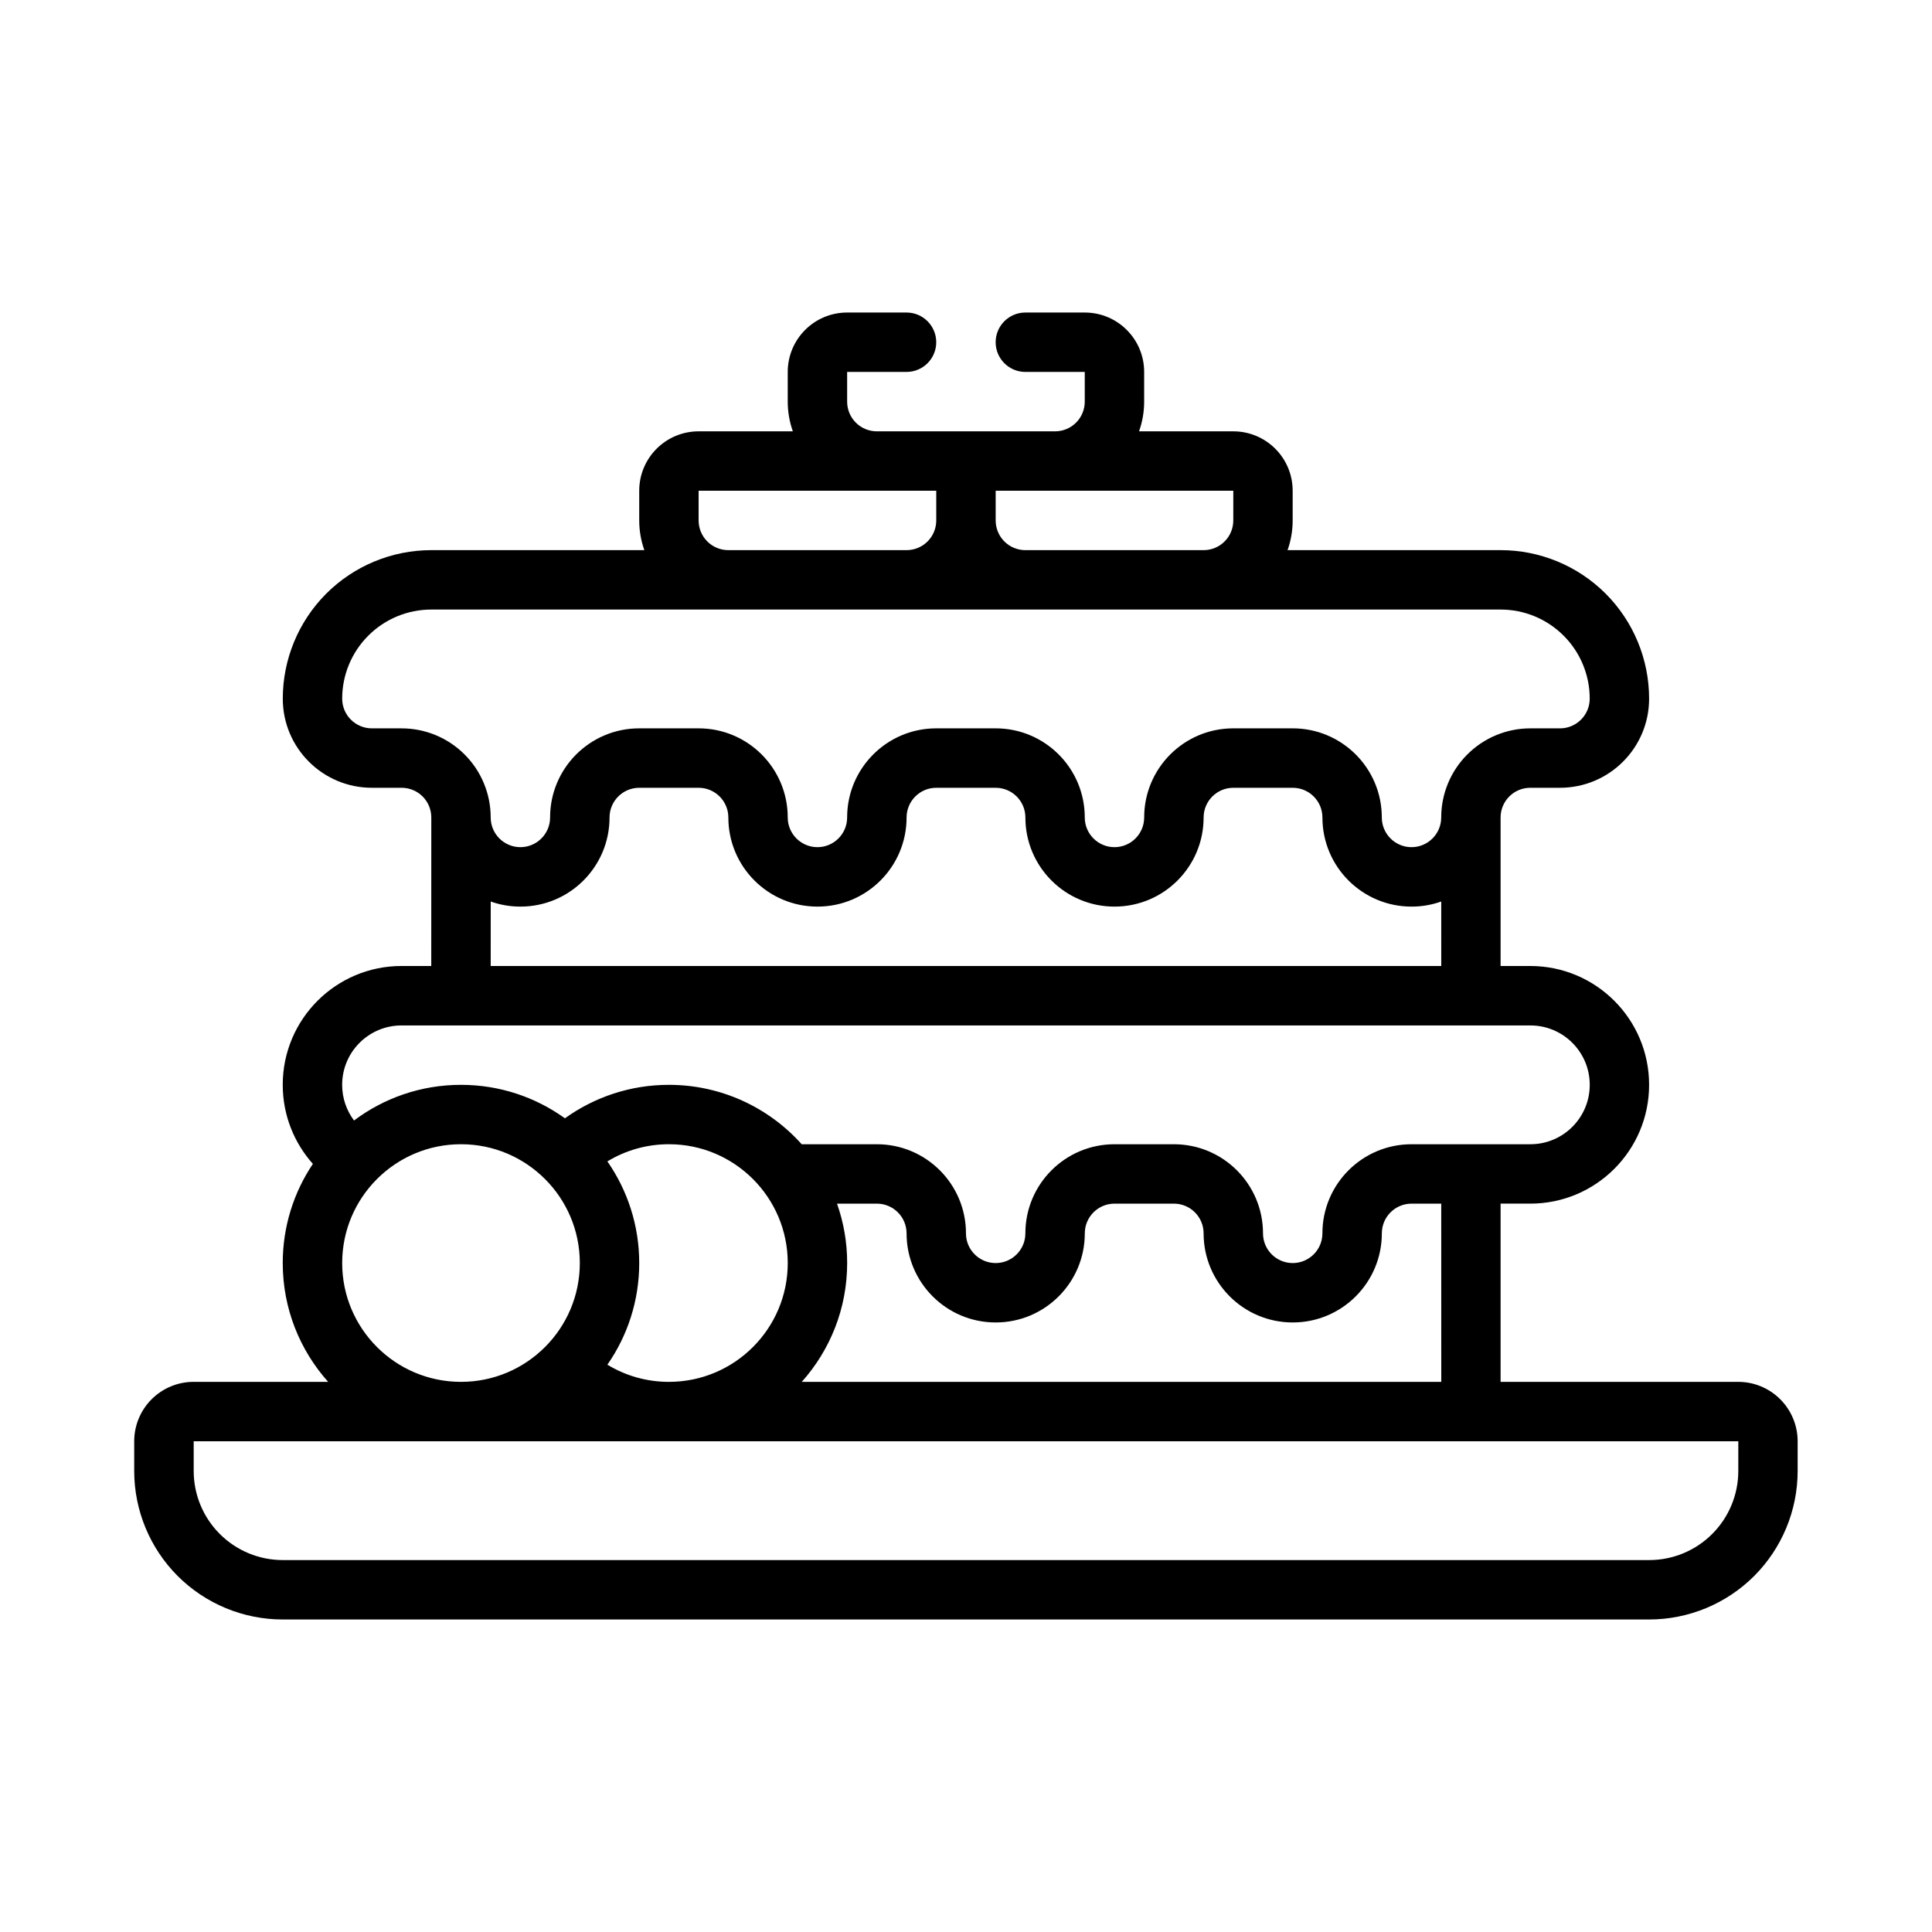
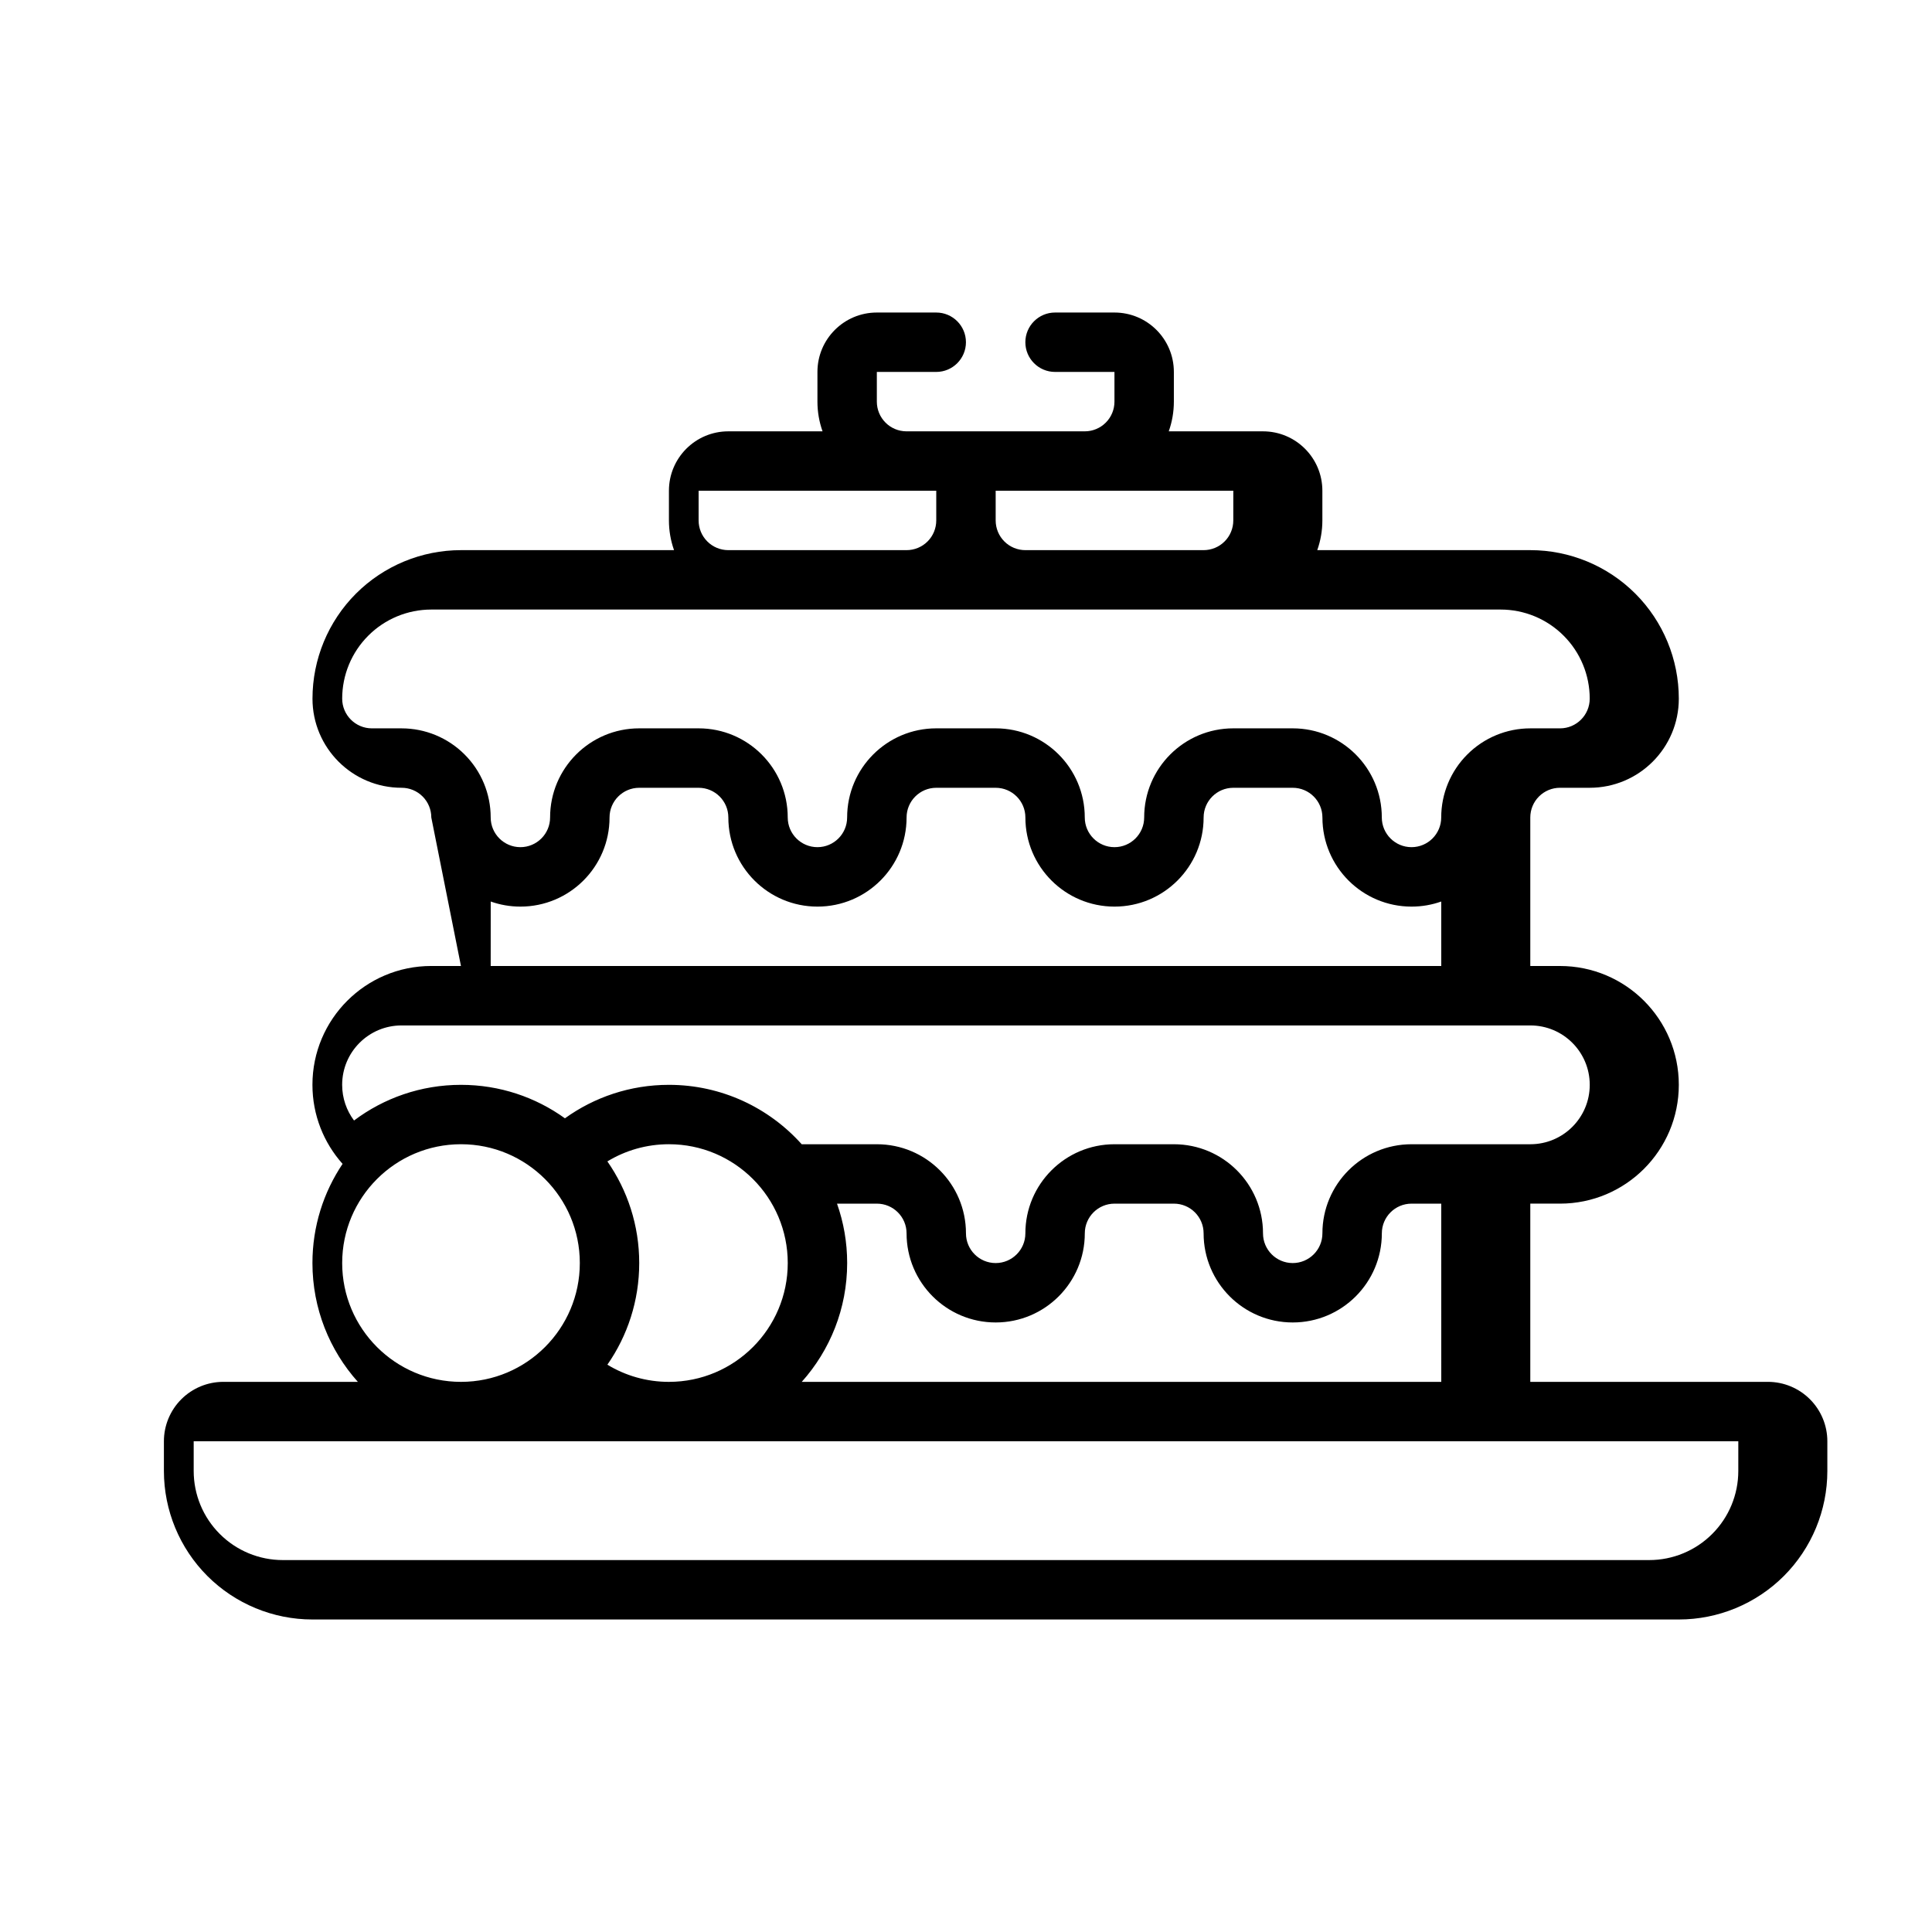
<svg xmlns="http://www.w3.org/2000/svg" fill="#000000" width="800px" height="800px" version="1.1" viewBox="144 144 512 512">
-   <path d="m258.3 360.64c0-2.086-0.828-4.094-2.305-5.566-1.473-1.48-3.481-2.305-5.566-2.305h-7.871c-13.043 0-23.617-10.57-23.617-23.617 0-10.438 4.148-20.453 11.523-27.836 7.383-7.375 17.398-11.523 27.836-11.523h56.457c-0.891-2.504-1.355-5.164-1.355-7.871v-7.871c0-8.699 7.047-15.742 15.742-15.742h24.969c-0.891-2.504-1.355-5.164-1.355-7.871v-7.871c0-8.699 7.047-15.742 15.742-15.742h15.742c4.344 0 7.871 3.527 7.871 7.871s-3.527 7.871-7.871 7.871h-15.742v7.871c0 2.086 0.828 4.094 2.305 5.566 1.473 1.48 3.481 2.305 5.566 2.305h47.23c2.086 0 4.094-0.828 5.566-2.305 1.48-1.473 2.305-3.481 2.305-5.566v-7.871h-15.742c-4.344 0-7.871-3.527-7.871-7.871s3.527-7.871 7.871-7.871h15.742c8.699 0 15.742 7.047 15.742 15.742v7.871c0 2.707-0.465 5.367-1.355 7.871h24.969c8.699 0 15.742 7.047 15.742 15.742v7.871c0 2.707-0.465 5.367-1.355 7.871h56.457c10.438 0 20.453 4.148 27.836 11.523 7.375 7.383 11.523 17.398 11.523 27.836 0 13.043-10.57 23.617-23.617 23.617h-7.871c-2.086 0-4.094 0.828-5.566 2.305-1.48 1.473-2.305 3.481-2.305 5.566v39.359h7.871c17.391 0 31.488 14.098 31.488 31.488s-14.098 31.488-31.488 31.488h-7.871v47.23h62.977c4.172 0 8.18 1.66 11.133 4.613s4.613 6.957 4.613 11.133v7.871c0 10.438-4.148 20.453-11.523 27.836-7.383 7.375-17.398 11.523-27.836 11.523h-362.11c-10.438 0-20.453-4.148-27.836-11.523-7.375-7.383-11.523-17.398-11.523-27.836v-7.871c0-4.172 1.66-8.18 4.613-11.133s6.957-4.613 11.133-4.613h35.652c-7.477-8.359-12.035-19.398-12.035-31.488 0-9.723 2.945-18.758 7.988-26.277-4.969-5.566-7.988-12.91-7.988-20.957 0-17.391 14.098-31.488 31.488-31.488h7.871zm346.37 165.31h-409.34v7.871c0 6.266 2.488 12.273 6.918 16.695 4.426 4.434 10.43 6.918 16.695 6.918h362.11c6.266 0 12.273-2.488 16.695-6.918 4.434-4.426 6.918-10.43 6.918-16.695zm-338.5-15.742c17.383 0 31.488-14.105 31.488-31.488s-14.105-31.488-31.488-31.488-31.488 14.105-31.488 31.488 14.105 31.488 31.488 31.488zm55.105 0c17.383 0 31.488-14.105 31.488-31.488s-14.105-31.488-31.488-31.488c-5.969 0-11.547 1.66-16.312 4.551 5.32 7.644 8.438 16.934 8.438 26.938s-3.117 19.293-8.438 26.938c4.762 2.891 10.344 4.551 16.312 4.551zm204.67-47.23h-7.871c-4.344 0-7.871 3.527-7.871 7.871 0 13.043-10.57 23.617-23.617 23.617-13.043 0-23.617-10.57-23.617-23.617 0-4.344-3.527-7.871-7.871-7.871h-15.742c-4.344 0-7.871 3.527-7.871 7.871 0 13.043-10.57 23.617-23.617 23.617-13.043 0-23.617-10.57-23.617-23.617 0-4.344-3.527-7.871-7.871-7.871h-10.562c1.746 4.93 2.691 10.227 2.691 15.742 0 12.09-4.559 23.129-12.035 31.488h169.48zm-169.48-15.742h19.91c13.043 0 23.617 10.57 23.617 23.617 0 4.344 3.527 7.871 7.871 7.871s7.871-3.527 7.871-7.871c0-13.043 10.57-23.617 23.617-23.617h15.742c13.043 0 23.617 10.57 23.617 23.617 0 4.344 3.527 7.871 7.871 7.871s7.871-3.527 7.871-7.871c0-13.043 10.57-23.617 23.617-23.617h31.488c8.699 0 15.742-7.047 15.742-15.742 0-8.699-7.047-15.742-15.742-15.742h-299.14c-8.699 0-15.742 7.047-15.742 15.742 0 3.551 1.172 6.816 3.148 9.453 7.894-5.934 17.711-9.453 28.34-9.453 10.281 0 19.797 3.289 27.551 8.871 7.754-5.582 17.27-8.871 27.551-8.871 13.973 0 26.543 6.086 35.195 15.742zm169.48-64.324c-2.465 0.875-5.109 1.348-7.871 1.348-13.043 0-23.617-10.57-23.617-23.617 0-4.344-3.527-7.871-7.871-7.871h-15.742c-4.344 0-7.871 3.527-7.871 7.871 0 13.043-10.57 23.617-23.617 23.617-13.043 0-23.617-10.57-23.617-23.617 0-4.344-3.527-7.871-7.871-7.871h-15.742c-4.344 0-7.871 3.527-7.871 7.871 0 13.043-10.57 23.617-23.617 23.617-13.043 0-23.617-10.57-23.617-23.617 0-4.344-3.527-7.871-7.871-7.871h-15.742c-4.344 0-7.871 3.527-7.871 7.871 0 13.043-10.57 23.617-23.617 23.617-2.762 0-5.406-0.473-7.871-1.348l-0.008 17.09h251.91zm15.742-77.375h-283.39c-6.266 0-12.273 2.488-16.695 6.918-4.434 4.426-6.918 10.43-6.918 16.695 0 4.344 3.527 7.871 7.871 7.871h7.871c6.266 0 12.273 2.488 16.695 6.918 4.434 4.426 6.918 10.43 6.918 16.695 0 4.344 3.527 7.871 7.871 7.871s7.871-3.527 7.871-7.871c0-13.043 10.57-23.617 23.617-23.617h15.742c13.043 0 23.617 10.57 23.617 23.617 0 4.344 3.527 7.871 7.871 7.871s7.871-3.527 7.871-7.871c0-13.043 10.57-23.617 23.617-23.617h15.742c13.043 0 23.617 10.57 23.617 23.617 0 4.344 3.527 7.871 7.871 7.871s7.871-3.527 7.871-7.871c0-13.043 10.57-23.617 23.617-23.617h15.742c13.043 0 23.617 10.57 23.617 23.617 0 4.344 3.527 7.871 7.871 7.871s7.871-3.527 7.871-7.871c0-6.266 2.488-12.273 6.918-16.695 4.426-4.434 10.43-6.918 16.695-6.918h7.871c4.344 0 7.871-3.527 7.871-7.871 0-6.266-2.488-12.273-6.918-16.695-4.426-4.434-10.43-6.918-16.695-6.918zm-157.44-15.742c2.086 0 4.094-0.828 5.566-2.305 1.48-1.473 2.305-3.481 2.305-5.566v-7.871h-62.977v7.871c0 2.086 0.828 4.094 2.305 5.566 1.473 1.48 3.481 2.305 5.566 2.305zm86.594-15.742h-62.977v7.871c0 2.086 0.828 4.094 2.305 5.566 1.473 1.48 3.481 2.305 5.566 2.305h47.23c2.086 0 4.094-0.828 5.566-2.305 1.48-1.473 2.305-3.481 2.305-5.566z" fill-rule="evenodd" />
+   <path d="m258.3 360.64c0-2.086-0.828-4.094-2.305-5.566-1.473-1.48-3.481-2.305-5.566-2.305c-13.043 0-23.617-10.57-23.617-23.617 0-10.438 4.148-20.453 11.523-27.836 7.383-7.375 17.398-11.523 27.836-11.523h56.457c-0.891-2.504-1.355-5.164-1.355-7.871v-7.871c0-8.699 7.047-15.742 15.742-15.742h24.969c-0.891-2.504-1.355-5.164-1.355-7.871v-7.871c0-8.699 7.047-15.742 15.742-15.742h15.742c4.344 0 7.871 3.527 7.871 7.871s-3.527 7.871-7.871 7.871h-15.742v7.871c0 2.086 0.828 4.094 2.305 5.566 1.473 1.48 3.481 2.305 5.566 2.305h47.23c2.086 0 4.094-0.828 5.566-2.305 1.48-1.473 2.305-3.481 2.305-5.566v-7.871h-15.742c-4.344 0-7.871-3.527-7.871-7.871s3.527-7.871 7.871-7.871h15.742c8.699 0 15.742 7.047 15.742 15.742v7.871c0 2.707-0.465 5.367-1.355 7.871h24.969c8.699 0 15.742 7.047 15.742 15.742v7.871c0 2.707-0.465 5.367-1.355 7.871h56.457c10.438 0 20.453 4.148 27.836 11.523 7.375 7.383 11.523 17.398 11.523 27.836 0 13.043-10.57 23.617-23.617 23.617h-7.871c-2.086 0-4.094 0.828-5.566 2.305-1.48 1.473-2.305 3.481-2.305 5.566v39.359h7.871c17.391 0 31.488 14.098 31.488 31.488s-14.098 31.488-31.488 31.488h-7.871v47.23h62.977c4.172 0 8.18 1.66 11.133 4.613s4.613 6.957 4.613 11.133v7.871c0 10.438-4.148 20.453-11.523 27.836-7.383 7.375-17.398 11.523-27.836 11.523h-362.11c-10.438 0-20.453-4.148-27.836-11.523-7.375-7.383-11.523-17.398-11.523-27.836v-7.871c0-4.172 1.66-8.18 4.613-11.133s6.957-4.613 11.133-4.613h35.652c-7.477-8.359-12.035-19.398-12.035-31.488 0-9.723 2.945-18.758 7.988-26.277-4.969-5.566-7.988-12.91-7.988-20.957 0-17.391 14.098-31.488 31.488-31.488h7.871zm346.37 165.31h-409.34v7.871c0 6.266 2.488 12.273 6.918 16.695 4.426 4.434 10.43 6.918 16.695 6.918h362.11c6.266 0 12.273-2.488 16.695-6.918 4.434-4.426 6.918-10.43 6.918-16.695zm-338.5-15.742c17.383 0 31.488-14.105 31.488-31.488s-14.105-31.488-31.488-31.488-31.488 14.105-31.488 31.488 14.105 31.488 31.488 31.488zm55.105 0c17.383 0 31.488-14.105 31.488-31.488s-14.105-31.488-31.488-31.488c-5.969 0-11.547 1.66-16.312 4.551 5.32 7.644 8.438 16.934 8.438 26.938s-3.117 19.293-8.438 26.938c4.762 2.891 10.344 4.551 16.312 4.551zm204.67-47.23h-7.871c-4.344 0-7.871 3.527-7.871 7.871 0 13.043-10.57 23.617-23.617 23.617-13.043 0-23.617-10.57-23.617-23.617 0-4.344-3.527-7.871-7.871-7.871h-15.742c-4.344 0-7.871 3.527-7.871 7.871 0 13.043-10.57 23.617-23.617 23.617-13.043 0-23.617-10.57-23.617-23.617 0-4.344-3.527-7.871-7.871-7.871h-10.562c1.746 4.93 2.691 10.227 2.691 15.742 0 12.09-4.559 23.129-12.035 31.488h169.48zm-169.48-15.742h19.91c13.043 0 23.617 10.57 23.617 23.617 0 4.344 3.527 7.871 7.871 7.871s7.871-3.527 7.871-7.871c0-13.043 10.57-23.617 23.617-23.617h15.742c13.043 0 23.617 10.57 23.617 23.617 0 4.344 3.527 7.871 7.871 7.871s7.871-3.527 7.871-7.871c0-13.043 10.57-23.617 23.617-23.617h31.488c8.699 0 15.742-7.047 15.742-15.742 0-8.699-7.047-15.742-15.742-15.742h-299.14c-8.699 0-15.742 7.047-15.742 15.742 0 3.551 1.172 6.816 3.148 9.453 7.894-5.934 17.711-9.453 28.34-9.453 10.281 0 19.797 3.289 27.551 8.871 7.754-5.582 17.27-8.871 27.551-8.871 13.973 0 26.543 6.086 35.195 15.742zm169.48-64.324c-2.465 0.875-5.109 1.348-7.871 1.348-13.043 0-23.617-10.57-23.617-23.617 0-4.344-3.527-7.871-7.871-7.871h-15.742c-4.344 0-7.871 3.527-7.871 7.871 0 13.043-10.57 23.617-23.617 23.617-13.043 0-23.617-10.57-23.617-23.617 0-4.344-3.527-7.871-7.871-7.871h-15.742c-4.344 0-7.871 3.527-7.871 7.871 0 13.043-10.57 23.617-23.617 23.617-13.043 0-23.617-10.57-23.617-23.617 0-4.344-3.527-7.871-7.871-7.871h-15.742c-4.344 0-7.871 3.527-7.871 7.871 0 13.043-10.57 23.617-23.617 23.617-2.762 0-5.406-0.473-7.871-1.348l-0.008 17.09h251.91zm15.742-77.375h-283.39c-6.266 0-12.273 2.488-16.695 6.918-4.434 4.426-6.918 10.43-6.918 16.695 0 4.344 3.527 7.871 7.871 7.871h7.871c6.266 0 12.273 2.488 16.695 6.918 4.434 4.426 6.918 10.43 6.918 16.695 0 4.344 3.527 7.871 7.871 7.871s7.871-3.527 7.871-7.871c0-13.043 10.57-23.617 23.617-23.617h15.742c13.043 0 23.617 10.57 23.617 23.617 0 4.344 3.527 7.871 7.871 7.871s7.871-3.527 7.871-7.871c0-13.043 10.57-23.617 23.617-23.617h15.742c13.043 0 23.617 10.57 23.617 23.617 0 4.344 3.527 7.871 7.871 7.871s7.871-3.527 7.871-7.871c0-13.043 10.57-23.617 23.617-23.617h15.742c13.043 0 23.617 10.57 23.617 23.617 0 4.344 3.527 7.871 7.871 7.871s7.871-3.527 7.871-7.871c0-6.266 2.488-12.273 6.918-16.695 4.426-4.434 10.43-6.918 16.695-6.918h7.871c4.344 0 7.871-3.527 7.871-7.871 0-6.266-2.488-12.273-6.918-16.695-4.426-4.434-10.43-6.918-16.695-6.918zm-157.44-15.742c2.086 0 4.094-0.828 5.566-2.305 1.48-1.473 2.305-3.481 2.305-5.566v-7.871h-62.977v7.871c0 2.086 0.828 4.094 2.305 5.566 1.473 1.48 3.481 2.305 5.566 2.305zm86.594-15.742h-62.977v7.871c0 2.086 0.828 4.094 2.305 5.566 1.473 1.48 3.481 2.305 5.566 2.305h47.23c2.086 0 4.094-0.828 5.566-2.305 1.48-1.473 2.305-3.481 2.305-5.566z" fill-rule="evenodd" />
</svg>